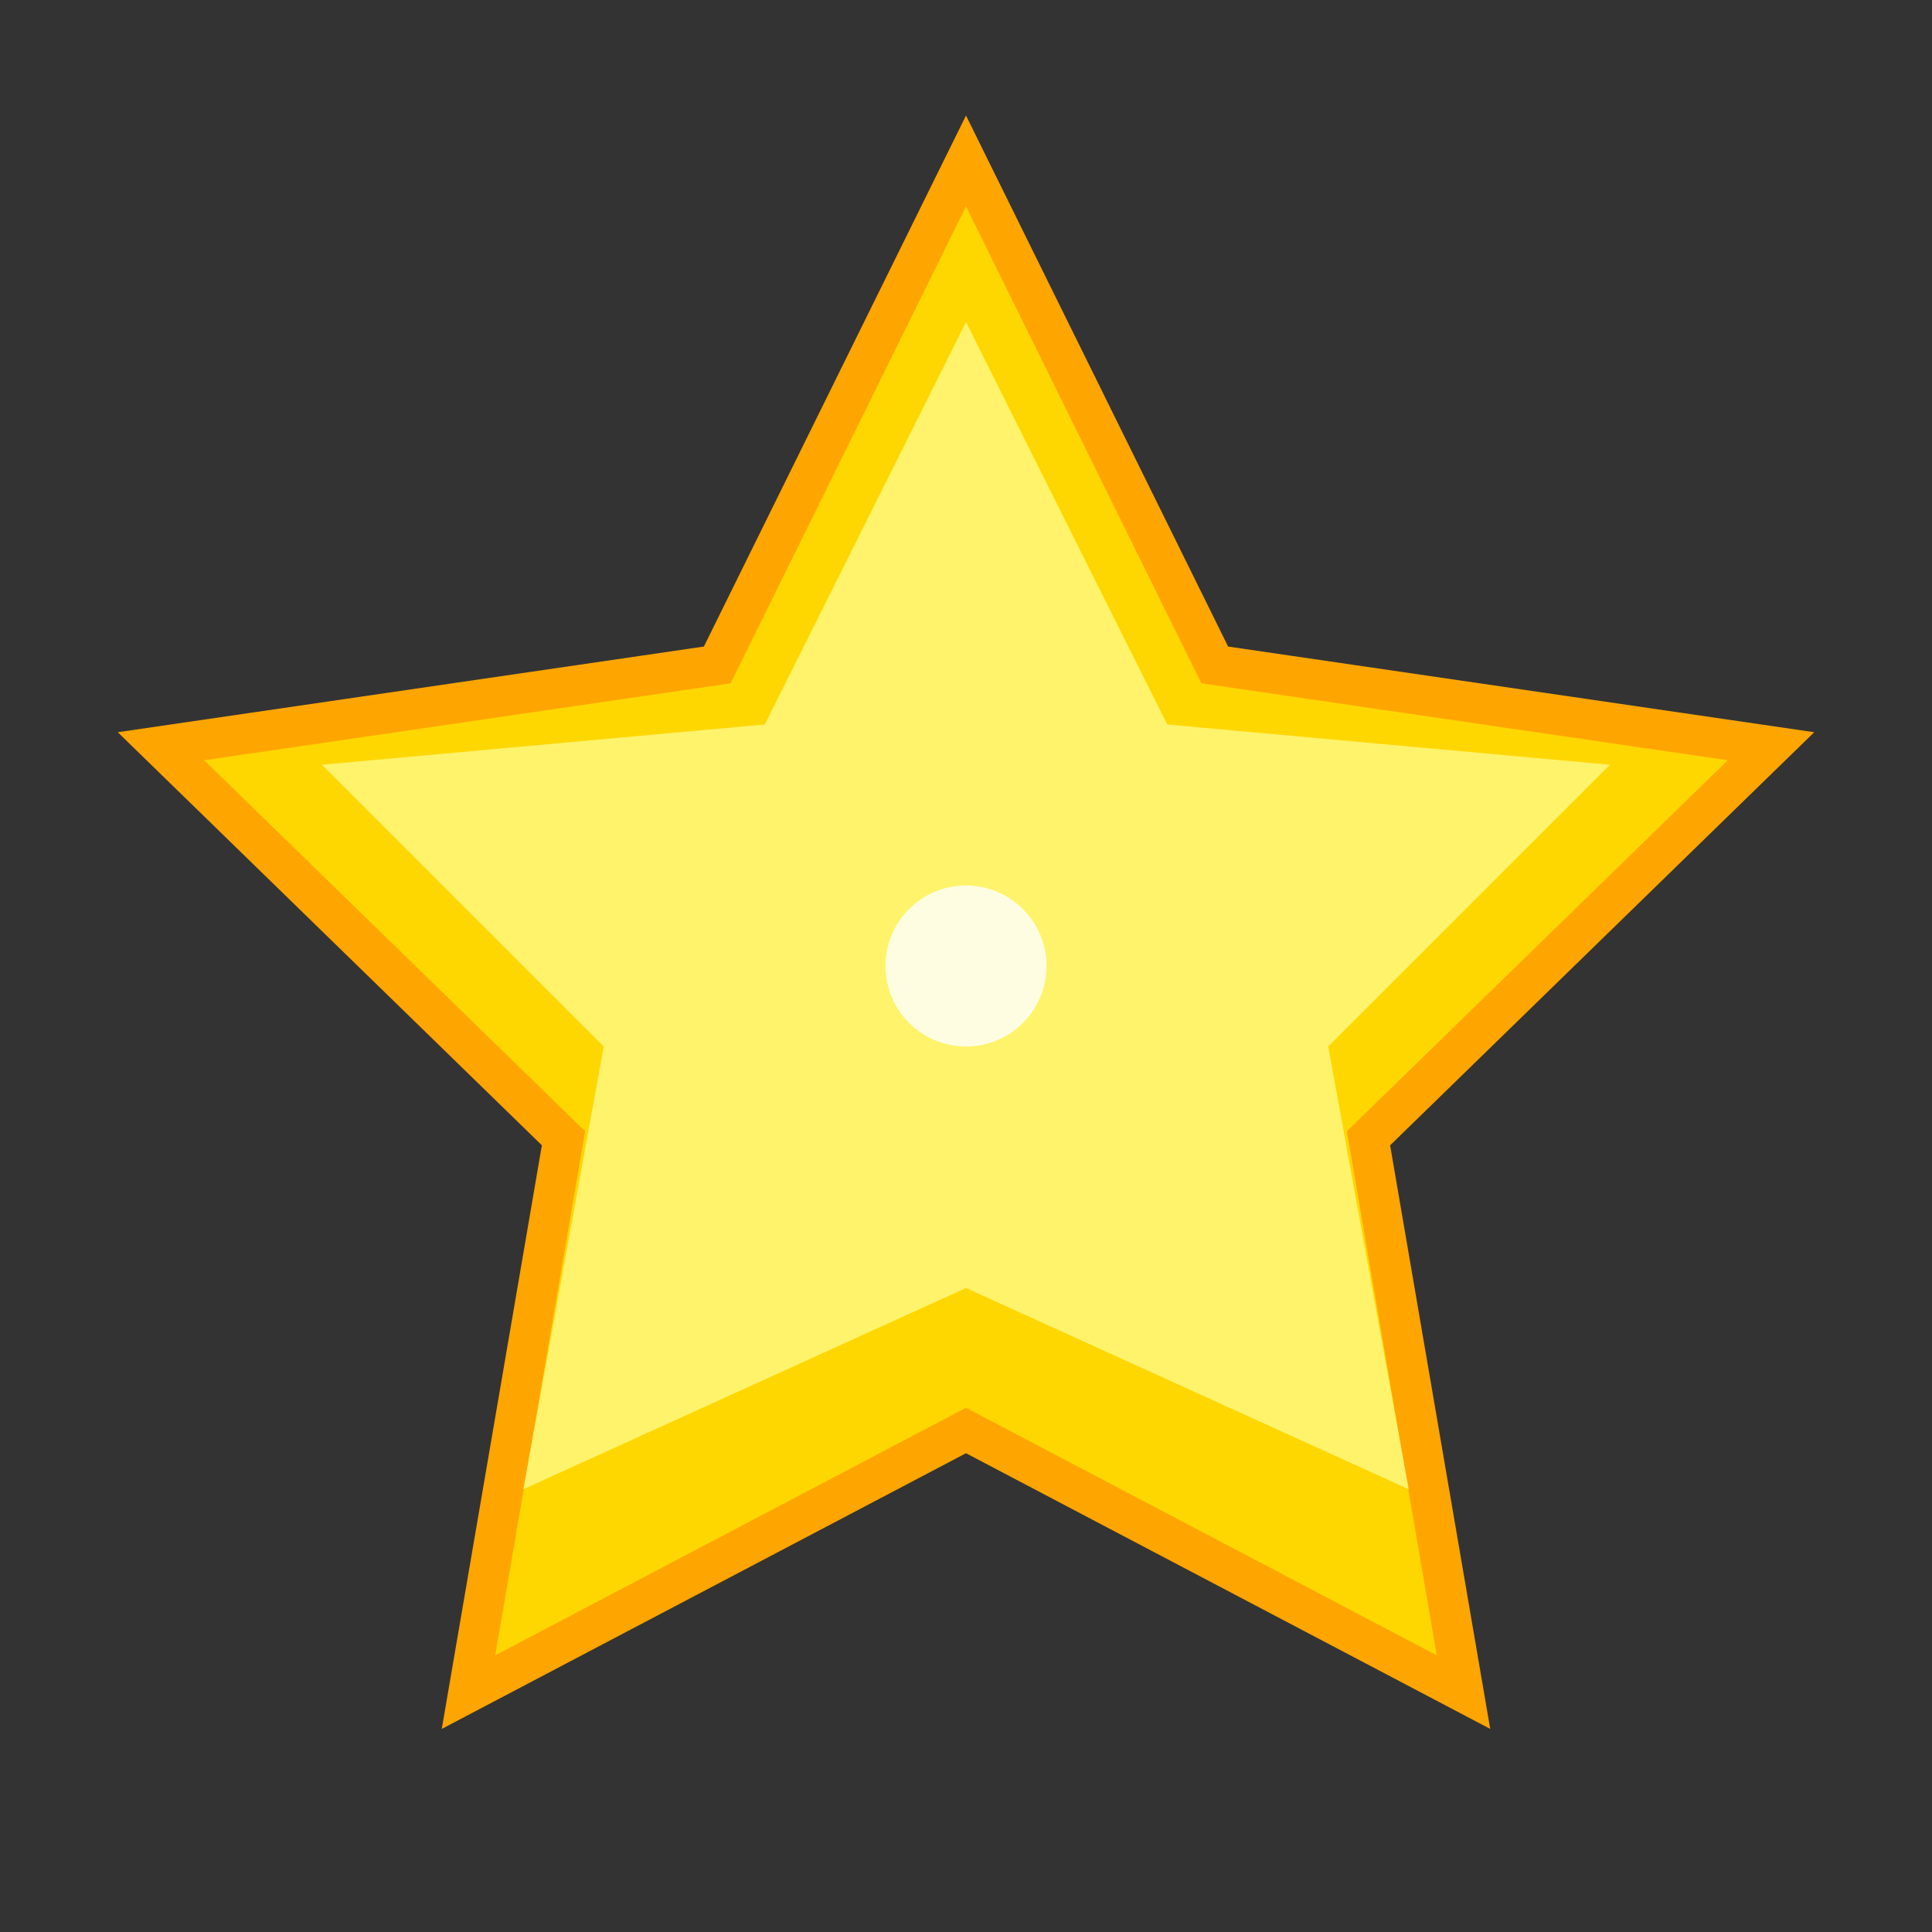
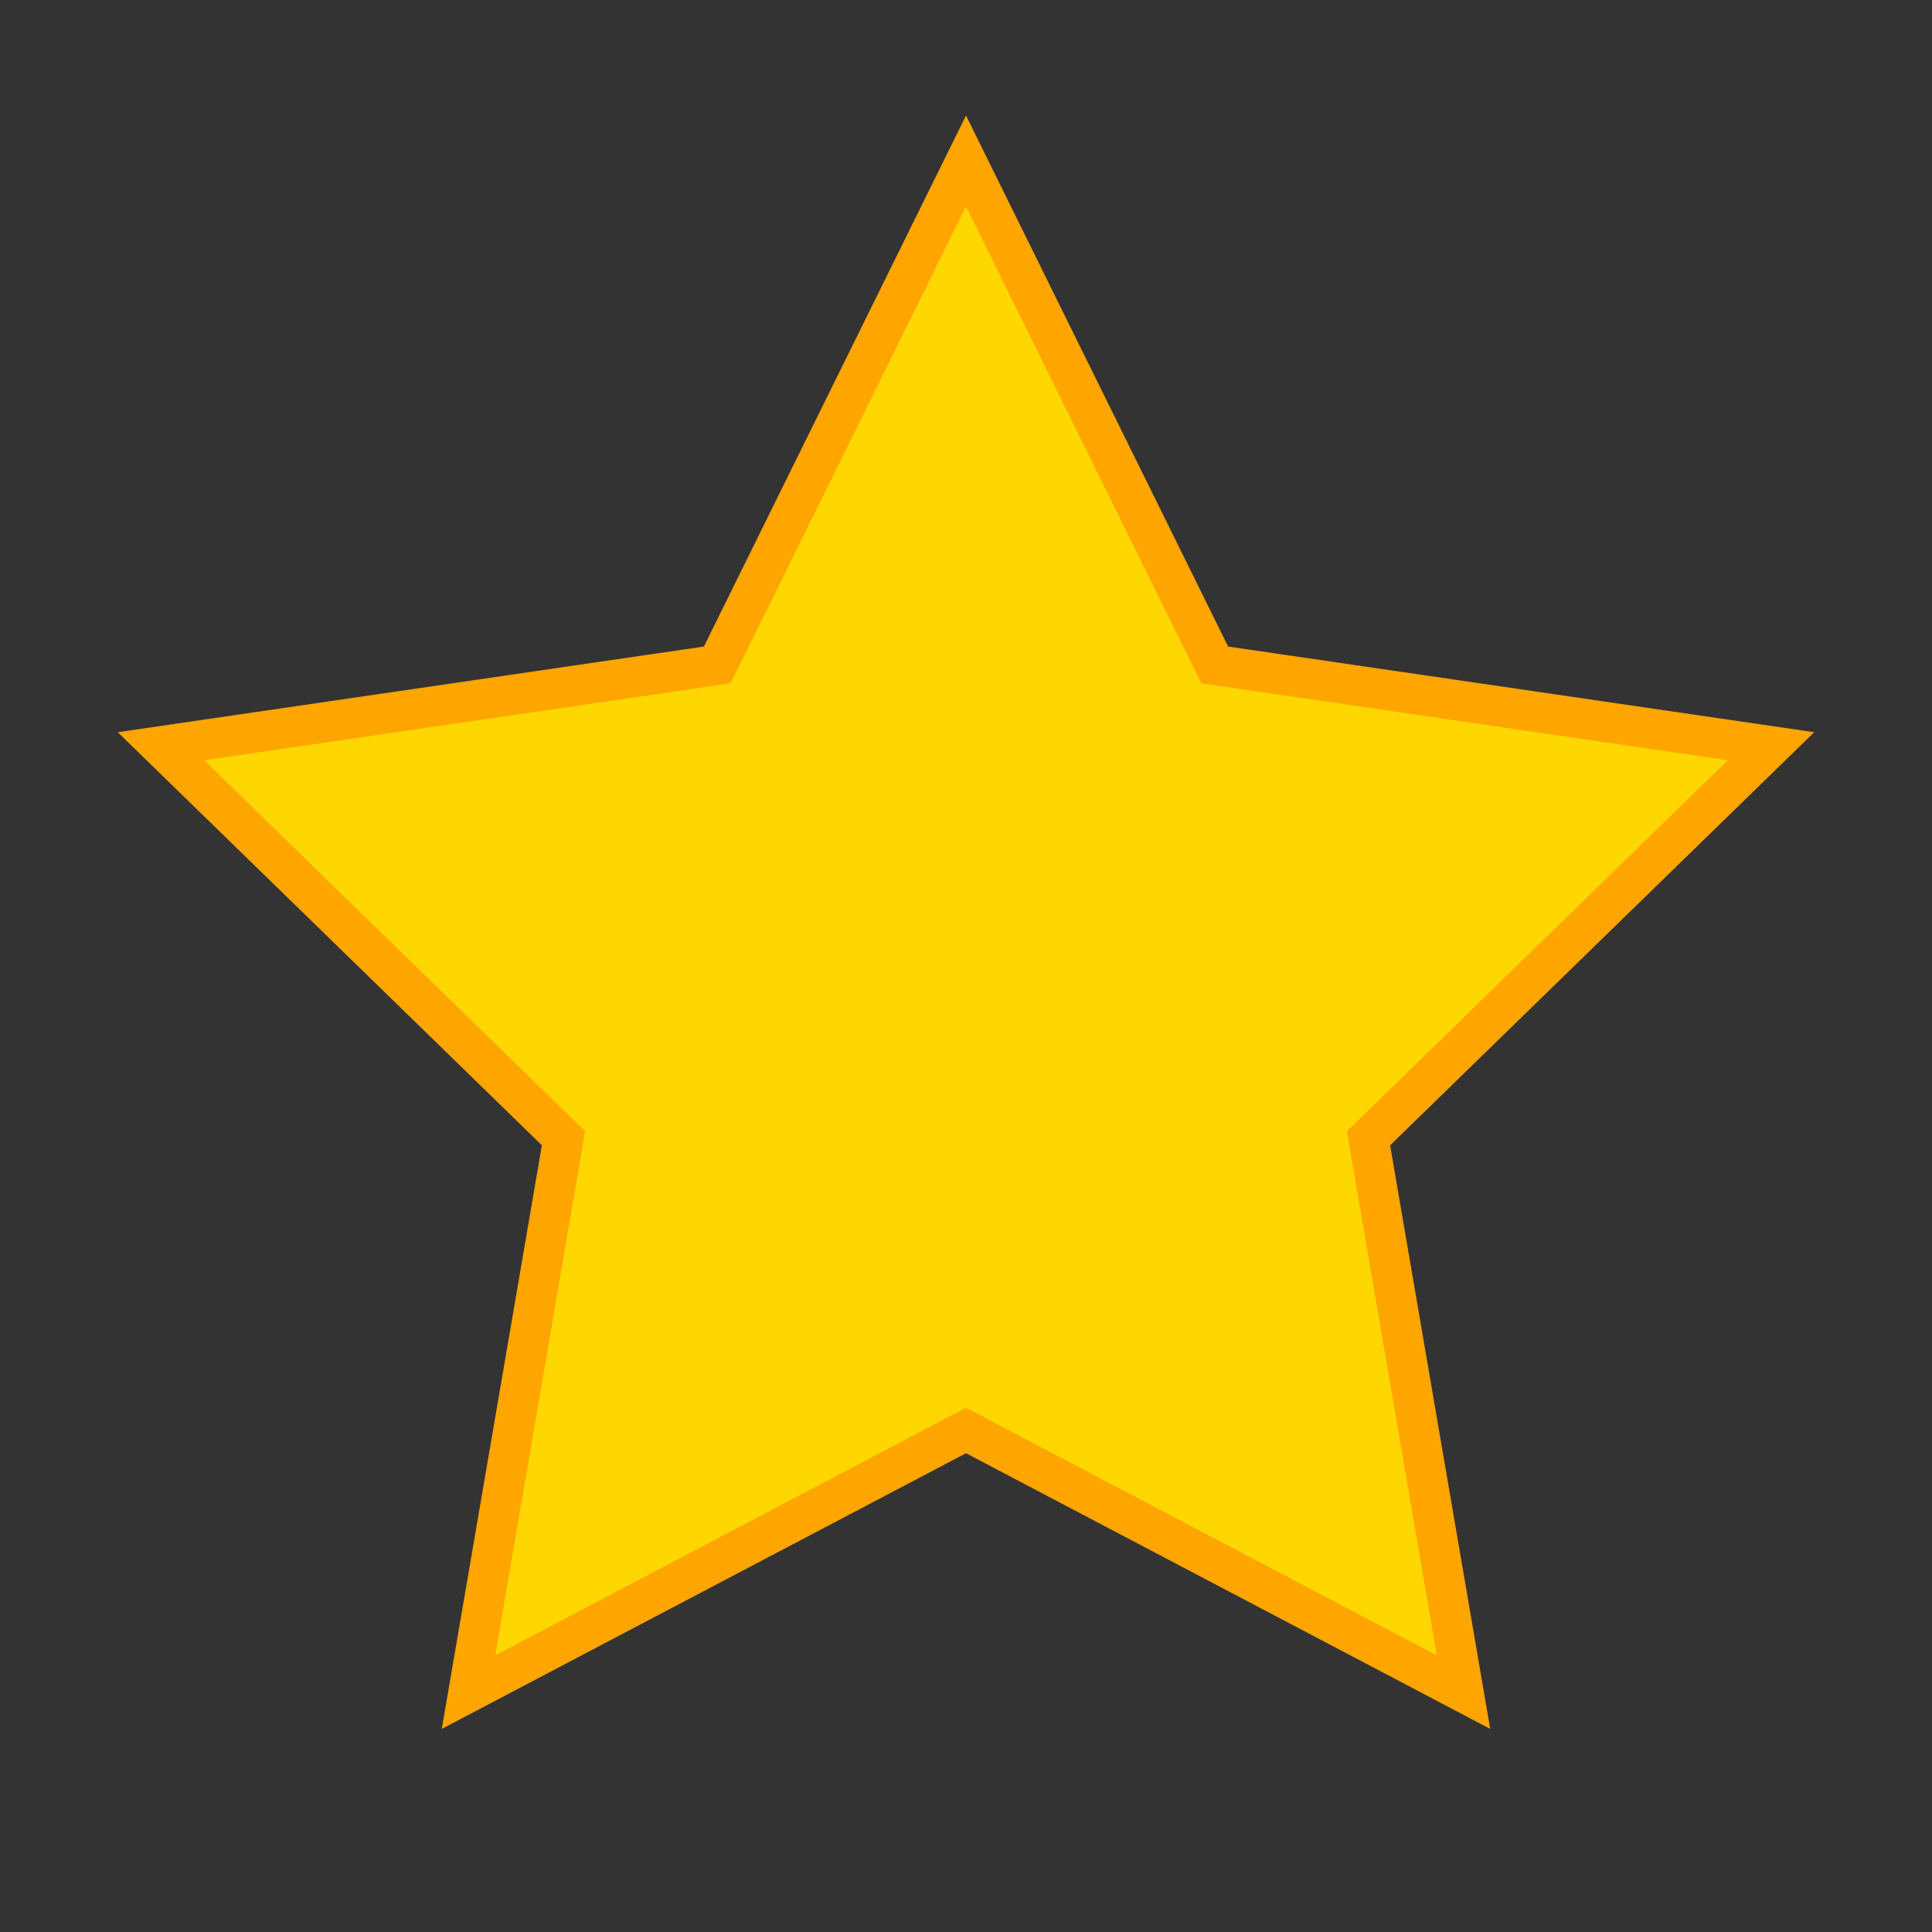
<svg xmlns="http://www.w3.org/2000/svg" width="24" height="24" viewBox="0 0 24 24" fill="none">
  <rect x="0" y="0" width="24" height="24" fill="#333333" stroke="none" />
  <polygon points="12,2 15.09,8.26 22,9.27 17,14.14 18.18,21.02 12,17.77 5.82,21.02 7,14.14 2,9.27 8.91,8.26" fill="#FFD700" stroke="#FFA500" stroke-width="0.5" />
-   <polygon points="12,4 14.5,9 20,9.5 16.5,13 17.5,18.5 12,16 6.5,18.5 7.5,13 4,9.5 9.5,9" fill="#FFFF99" opacity="0.7" />
-   <circle cx="12" cy="12" r="1" fill="#FFFFFF" opacity="0.8" />
</svg>